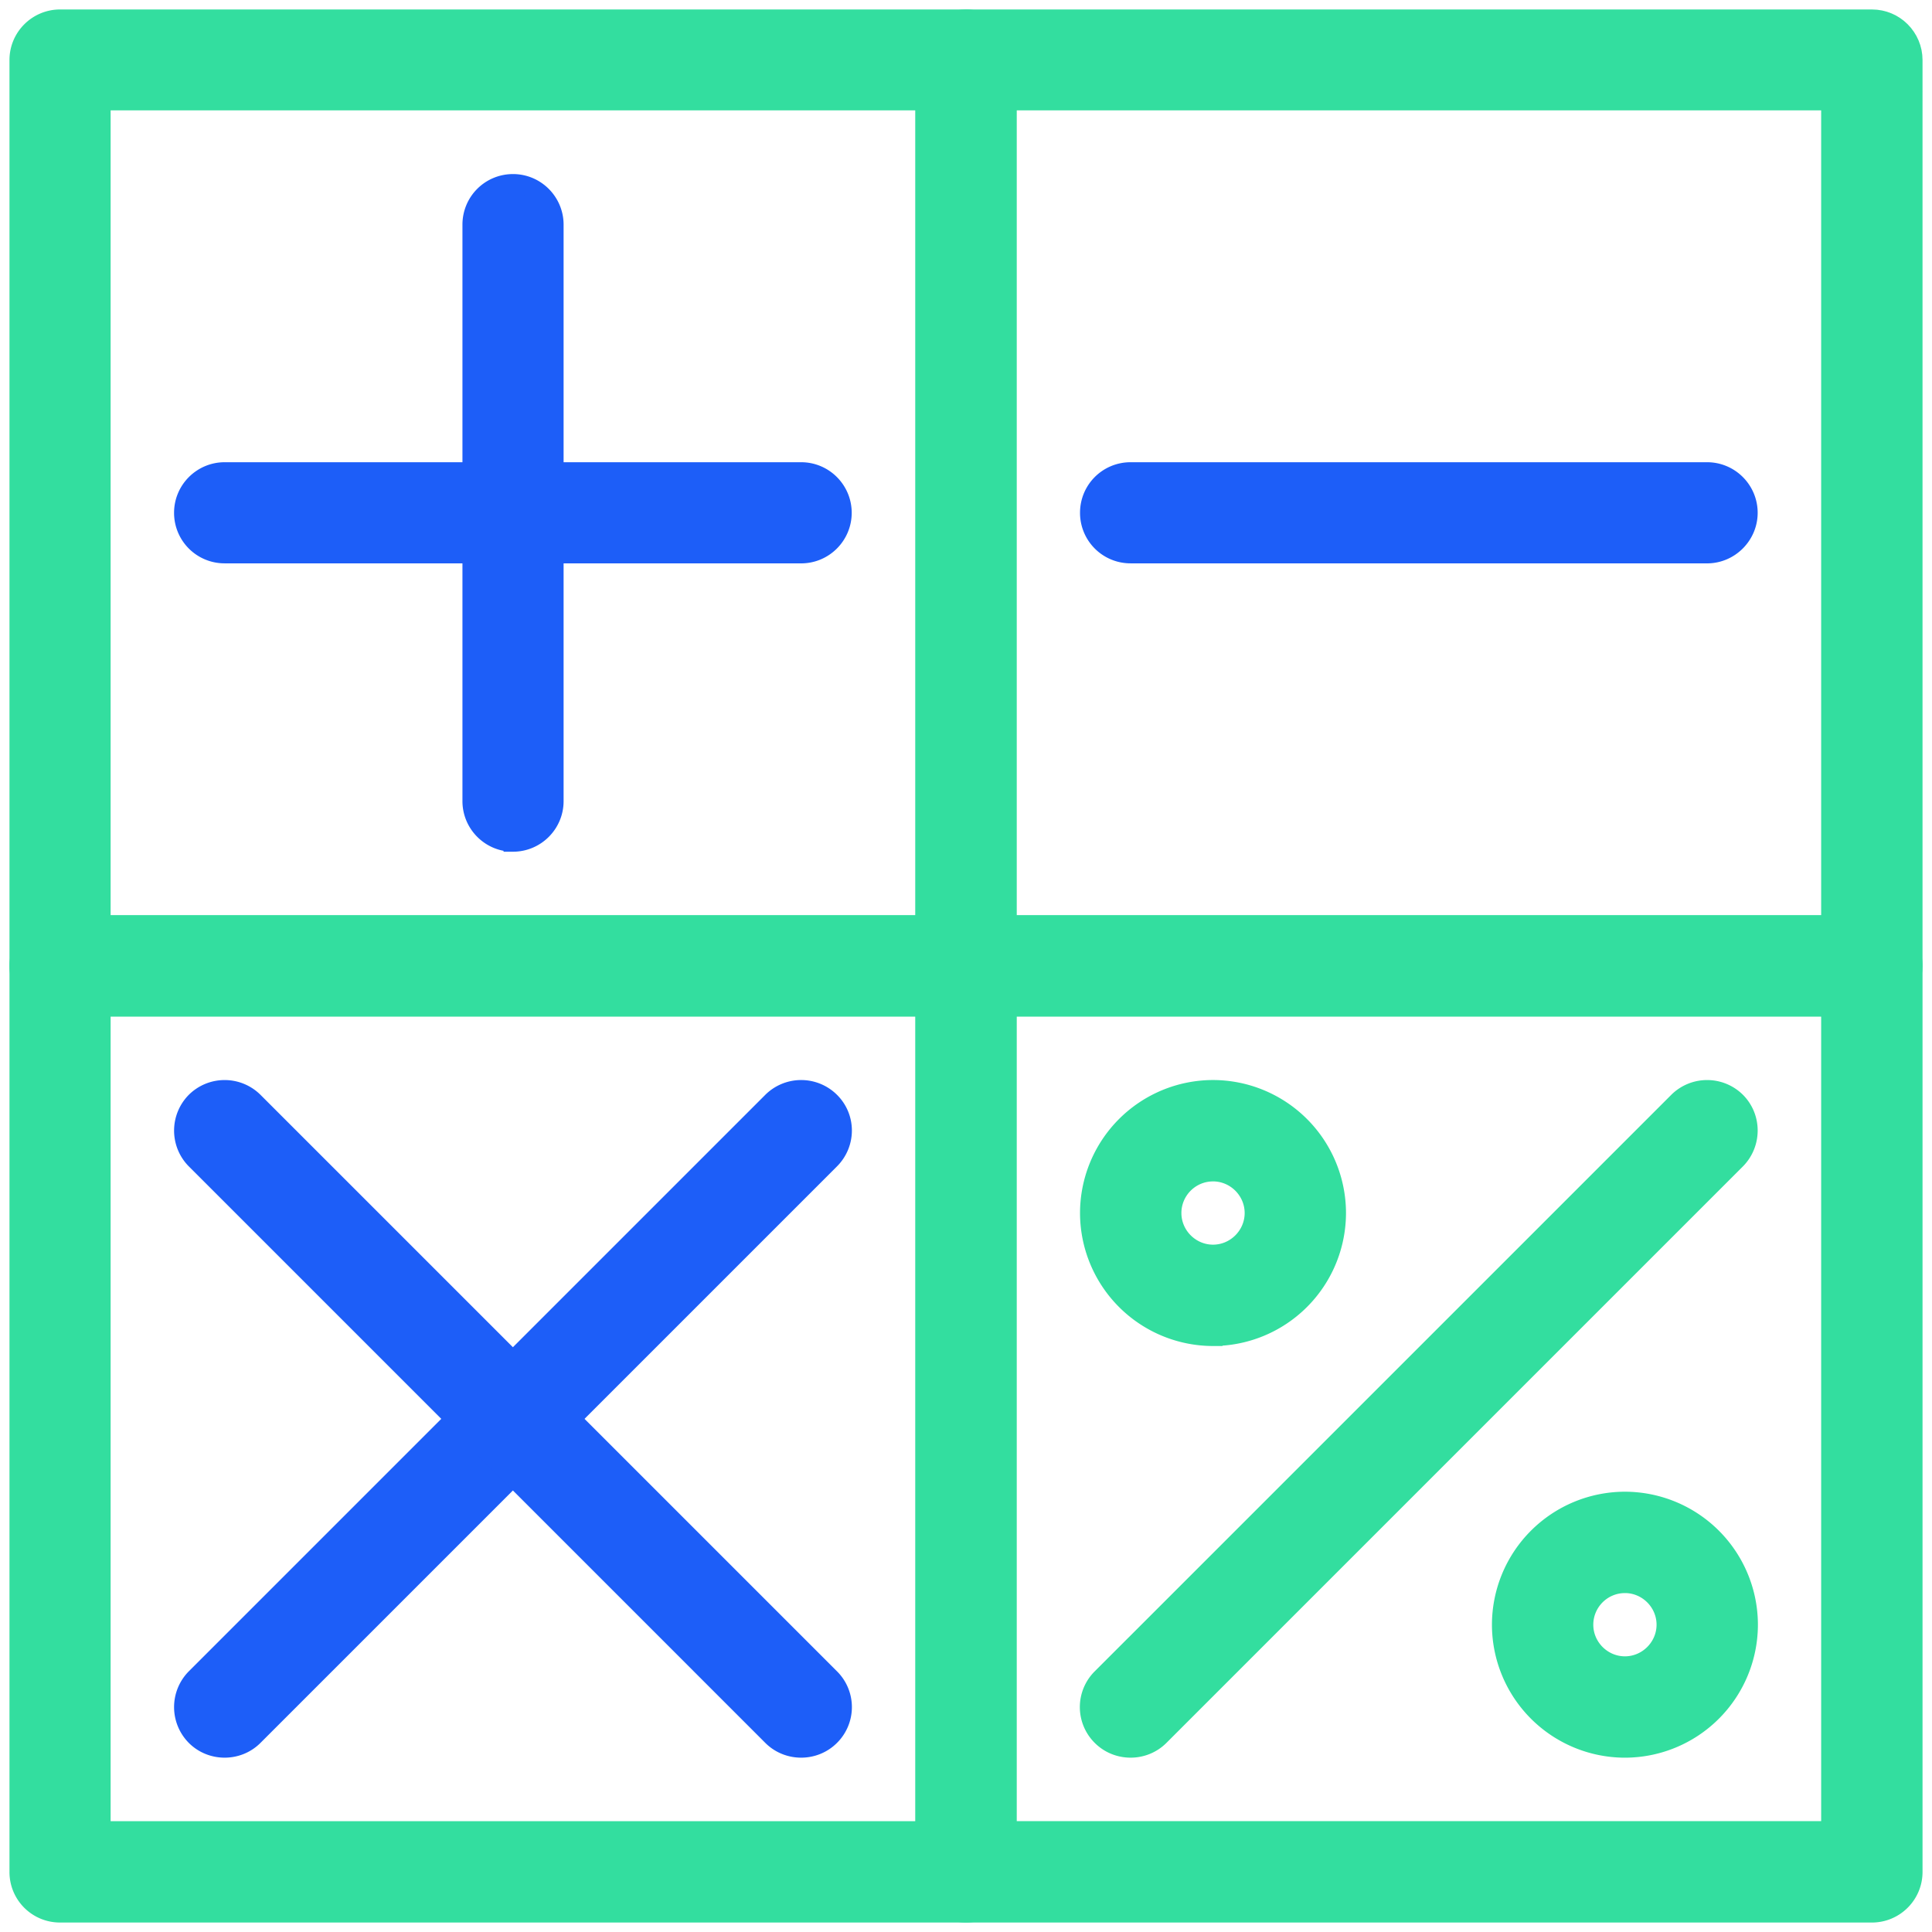
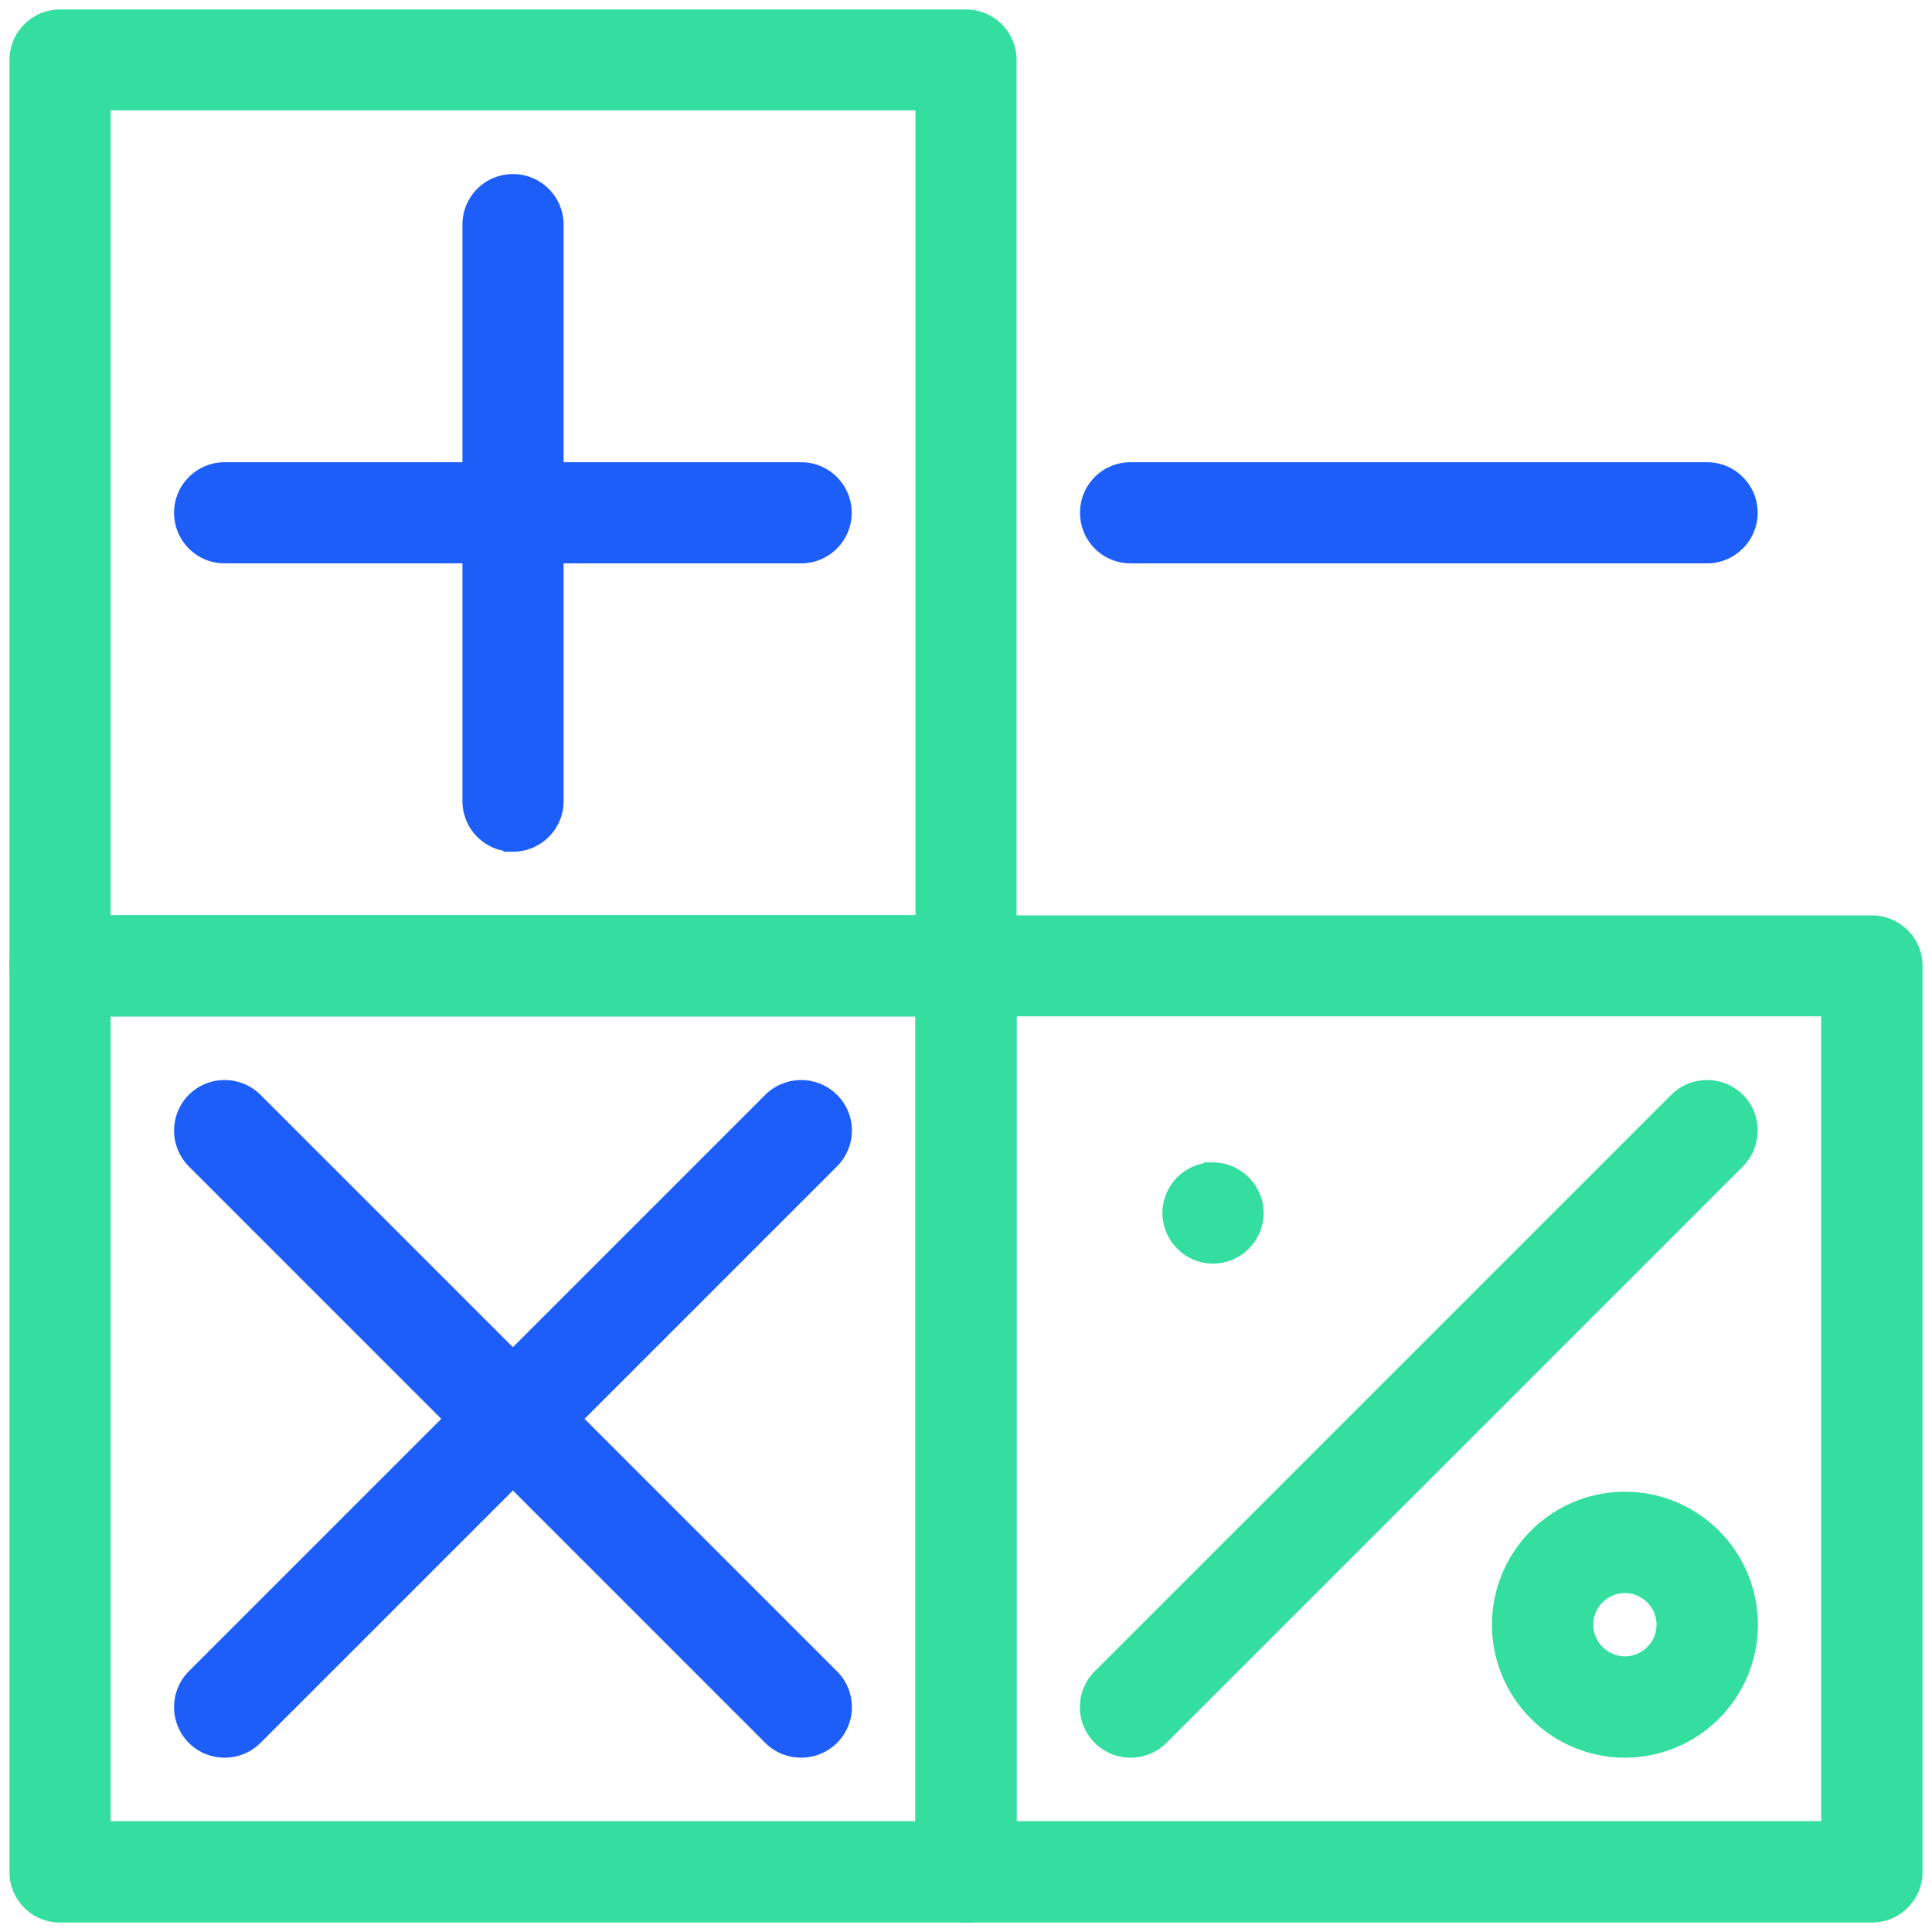
<svg xmlns="http://www.w3.org/2000/svg" width="102" height="102" fill="none">
  <path d="M11.86 92.296c-.558 0-1.116-.21-1.537-.632a2.185 2.185 0 0 1 0-3.075l30.436-30.436a2.185 2.185 0 0 1 3.075 0c.855.843.855 2.219 0 3.074L13.397 91.664c-.421.421-.979.632-1.537.632Z" fill="#1D5EF8" stroke="#1D5EF8" stroke-miterlimit="10" />
  <path d="M59.69 92.296c-.558 0-1.116-.21-1.538-.632a2.163 2.163 0 0 1 0-3.075L88.59 58.153a2.185 2.185 0 0 1 3.074 0c.843.843.843 2.219 0 3.074L61.227 91.664c-.422.421-.98.632-1.537.632Z" fill="#33DE9F" stroke="#33DE9F" stroke-miterlimit="10" />
  <path d="M42.296 92.296c-.557 0-1.115-.21-1.537-.632L10.323 61.227a2.185 2.185 0 0 1 0-3.074 2.185 2.185 0 0 1 3.074 0l30.437 30.436a2.163 2.163 0 0 1 0 3.075c-.422.421-.98.632-1.538.632ZM27.085 44.466c-1.203 0-2.17-.98-2.17-2.17V11.86c0-1.202.967-2.17 2.17-2.17 1.202 0 2.17.98 2.17 2.17v30.436c0 1.203-.98 2.17-2.17 2.17Z" fill="#1D5EF8" stroke="#1D5EF8" stroke-miterlimit="10" />
  <path d="M42.296 29.242H11.86a2.164 2.164 0 0 1-2.17-2.17c0-1.202.98-2.169 2.17-2.169h30.436c1.203 0 2.17.98 2.17 2.17s-.967 2.17-2.17 2.17ZM90.126 29.242H59.69a2.164 2.164 0 0 1-2.17-2.17c0-1.202.967-2.169 2.17-2.169h30.436c1.203 0 2.17.98 2.17 2.17s-.98 2.17-2.17 2.17Z" fill="#1D5EF8" stroke="#1D5EF8" stroke-miterlimit="10" />
-   <path d="M64.042 70.563a6.53 6.53 0 0 1-6.522-6.521 6.53 6.53 0 0 1 6.522-6.522 6.53 6.53 0 0 1 6.52 6.522 6.53 6.53 0 0 1-6.52 6.52Zm0-8.69c-1.203 0-2.17.979-2.17 2.169s.98 2.17 2.17 2.17 2.17-.98 2.17-2.17-.98-2.17-2.17-2.17ZM85.788 92.297a6.53 6.53 0 0 1-6.521-6.52 6.53 6.53 0 0 1 6.52-6.522 6.53 6.53 0 0 1 6.522 6.521 6.53 6.53 0 0 1-6.521 6.521Zm0-8.69c-1.203 0-2.17.979-2.17 2.17 0 1.19.98 2.169 2.17 2.169s2.17-.98 2.17-2.17-.98-2.17-2.17-2.17ZM51 53.17H3.17C1.967 53.17 1 52.19 1 51V3.17C1 1.967 1.98 1 3.17 1H51c1.203 0 2.17.98 2.17 2.17V51c0 1.203-.98 2.17-2.17 2.17ZM5.34 48.817h43.49V5.327H5.34v43.491Z" fill="#33DE9F" stroke="#33DE9F" stroke-miterlimit="10" />
-   <path d="M98.83 53.17H51c-1.203 0-2.17-.98-2.17-2.17V3.17C48.83 1.967 49.81 1 51 1h47.83c1.203 0 2.17.98 2.17 2.17V51c0 1.203-.98 2.17-2.17 2.17Zm-45.66-4.352h43.478V5.327H53.169v43.491Z" fill="#33DE9F" stroke="#33DE9F" stroke-miterlimit="10" />
+   <path d="M64.042 70.563Zm0-8.69c-1.203 0-2.17.979-2.17 2.169s.98 2.17 2.17 2.17 2.17-.98 2.17-2.17-.98-2.17-2.17-2.17ZM85.788 92.297a6.53 6.53 0 0 1-6.521-6.52 6.53 6.53 0 0 1 6.52-6.522 6.53 6.53 0 0 1 6.522 6.521 6.53 6.53 0 0 1-6.521 6.521Zm0-8.69c-1.203 0-2.17.979-2.17 2.17 0 1.19.98 2.169 2.17 2.169s2.17-.98 2.17-2.17-.98-2.17-2.17-2.17ZM51 53.17H3.17C1.967 53.17 1 52.19 1 51V3.17C1 1.967 1.98 1 3.17 1H51c1.203 0 2.17.98 2.17 2.17V51c0 1.203-.98 2.17-2.17 2.17ZM5.34 48.817h43.49V5.327H5.34v43.491Z" fill="#33DE9F" stroke="#33DE9F" stroke-miterlimit="10" />
  <path d="M51 101H3.17A2.164 2.164 0 0 1 1 98.83V51c0-1.203.98-2.17 2.17-2.17H51c1.203 0 2.17.98 2.17 2.17v47.83c0 1.203-.98 2.17-2.17 2.17ZM5.34 96.648h43.49V53.157H5.34v43.491Z" fill="#33DE9F" stroke="#33DE9F" stroke-miterlimit="10" />
  <path d="M98.83 101H51a2.164 2.164 0 0 1-2.17-2.17V51c0-1.203.98-2.17 2.17-2.17h47.83c1.203 0 2.17.98 2.17 2.17v47.83c0 1.203-.98 2.17-2.17 2.17Zm-45.66-4.352h43.478V53.157H53.169v43.491Z" fill="#33DE9F" stroke="#33DE9F" stroke-miterlimit="10" />
</svg>